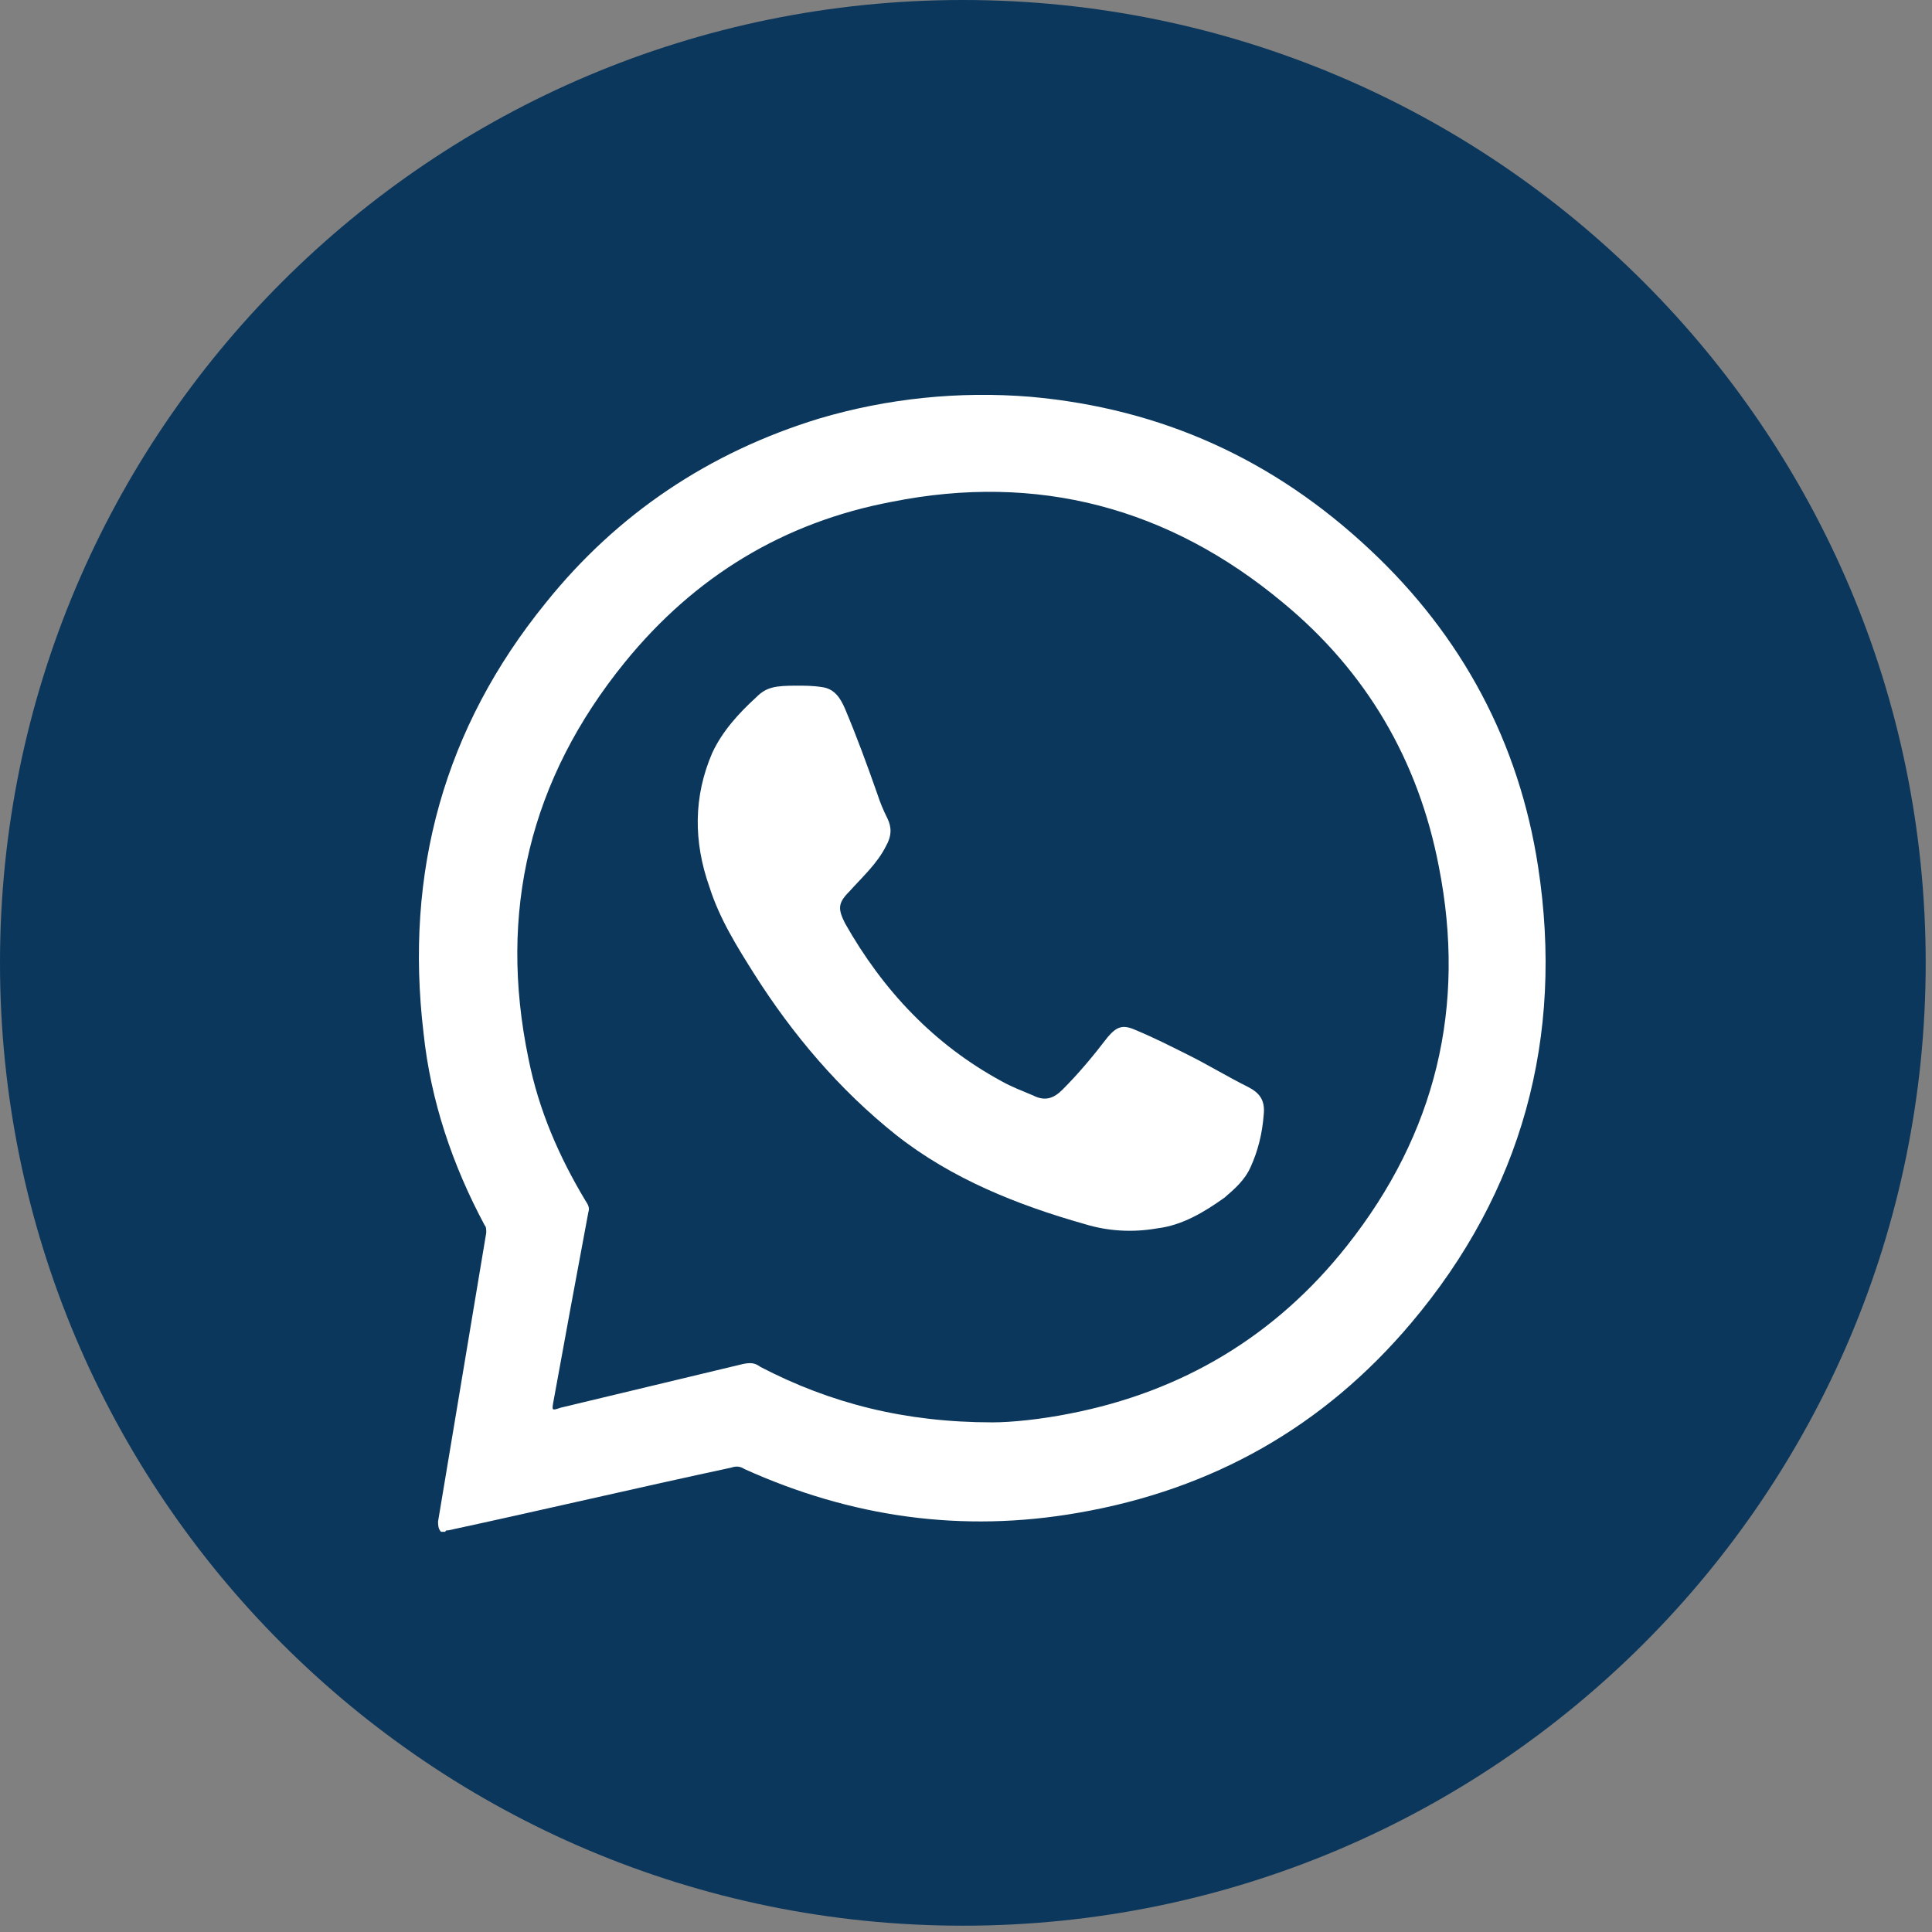
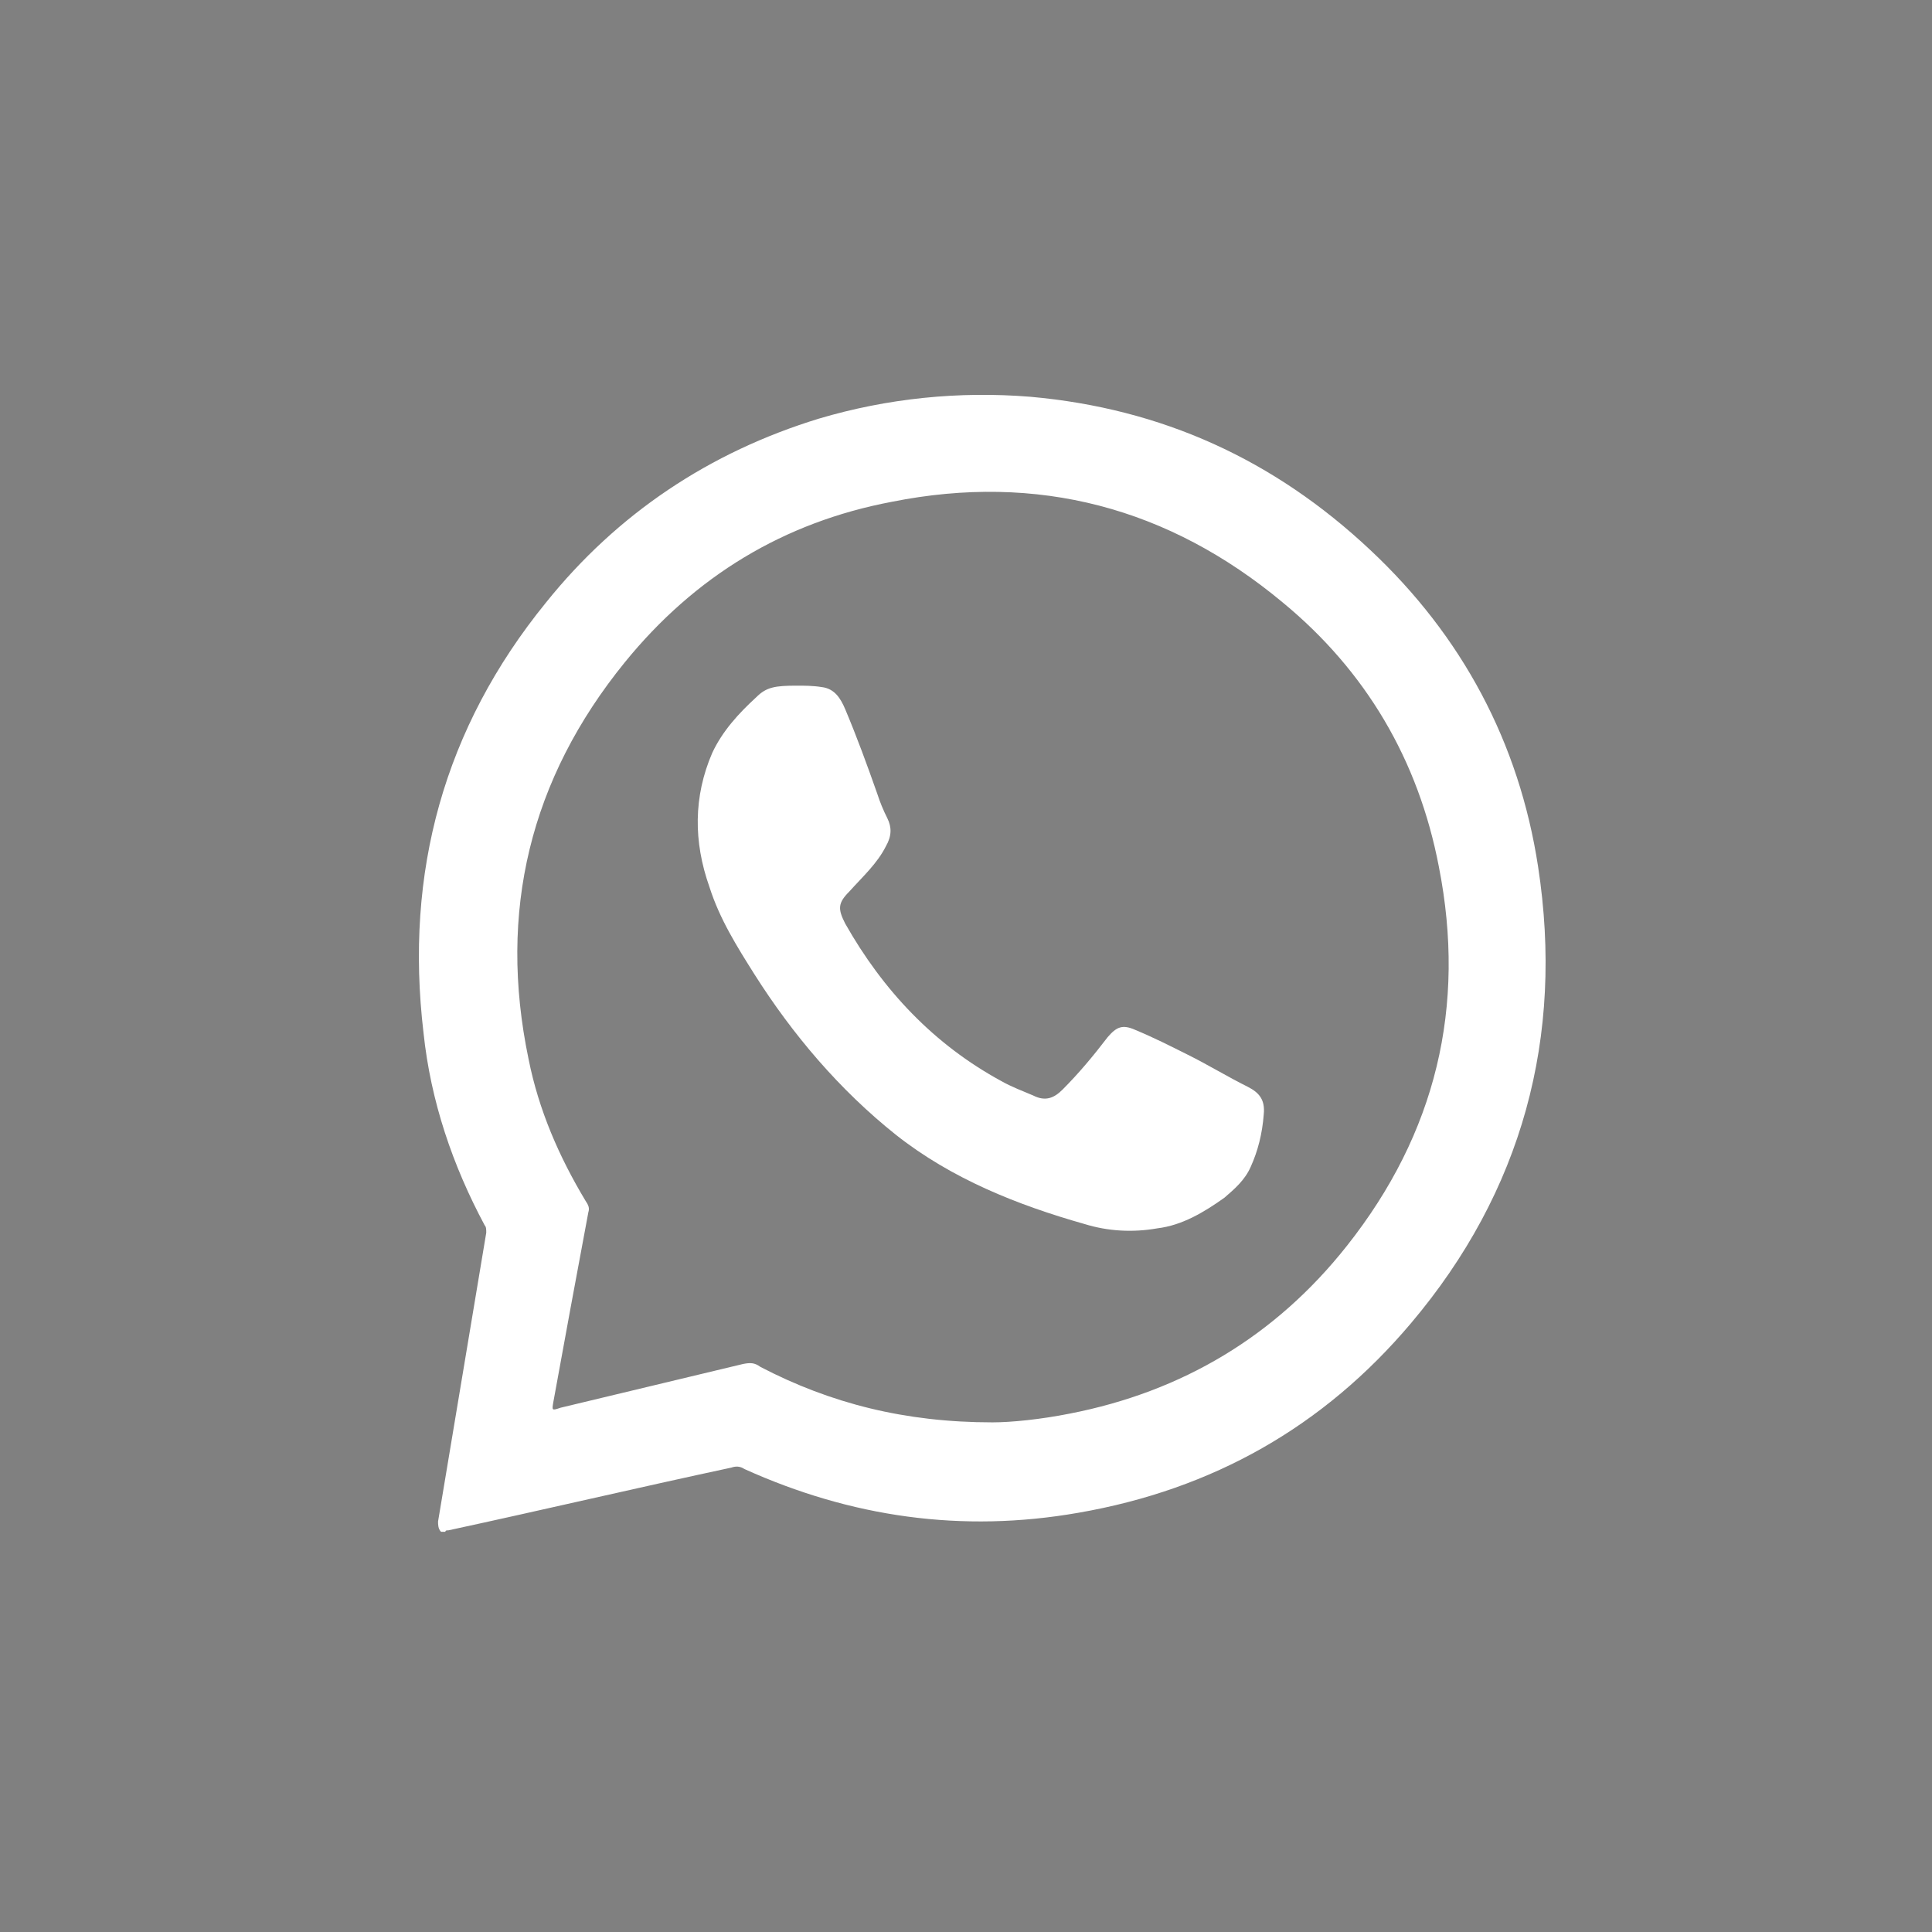
<svg xmlns="http://www.w3.org/2000/svg" width="19" height="19" viewBox="0 0 19 19" fill="none">
  <rect x="0" y="0" width="19" height="19" fill="#808080" stroke="none" />
-   <path d="M9.469 18.938C14.698 18.938 18.938 14.698 18.938 9.469C18.938 4.239 14.698 0 9.469 0C4.239 0 0 4.239 0 9.469C0 14.698 4.239 18.938 9.469 18.938Z" fill="#0B375C" />
  <path d="M4.337 15.064C4.308 15.035 4.308 14.992 4.308 14.963C4.466 14.017 4.624 13.07 4.782 12.123C4.782 12.094 4.782 12.065 4.767 12.051C4.452 11.463 4.236 10.832 4.165 10.157C3.978 8.579 4.366 7.159 5.37 5.925C6.073 5.05 6.977 4.447 8.053 4.117C8.727 3.917 9.43 3.845 10.133 3.902C11.424 4.017 12.529 4.519 13.476 5.409C14.379 6.255 14.939 7.302 15.126 8.522C15.384 10.2 14.968 11.721 13.877 13.012C13.017 14.031 11.926 14.648 10.606 14.877C9.459 15.078 8.368 14.92 7.321 14.447C7.278 14.418 7.235 14.418 7.192 14.433C6.259 14.633 5.341 14.849 4.409 15.05C4.394 15.05 4.38 15.05 4.38 15.064C4.366 15.064 4.351 15.064 4.337 15.064ZM9.76 13.988C9.946 13.988 10.233 13.959 10.52 13.902C11.625 13.687 12.543 13.141 13.246 12.252C14.121 11.147 14.422 9.899 14.15 8.522C13.949 7.474 13.433 6.599 12.615 5.925C11.496 4.993 10.205 4.648 8.77 4.935C7.708 5.136 6.833 5.667 6.145 6.513C5.212 7.661 4.896 8.967 5.198 10.415C5.298 10.918 5.499 11.377 5.757 11.807C5.786 11.85 5.8 11.879 5.786 11.922C5.671 12.539 5.556 13.156 5.442 13.787C5.427 13.873 5.427 13.873 5.513 13.844C6.116 13.701 6.704 13.557 7.307 13.414C7.378 13.4 7.421 13.4 7.479 13.443C8.167 13.801 8.899 13.988 9.76 13.988Z" fill="white" />
  <path d="M7.837 6.743C7.909 6.743 7.995 6.743 8.081 6.757C8.21 6.772 8.268 6.872 8.311 6.972C8.426 7.245 8.526 7.518 8.627 7.805C8.655 7.891 8.684 7.962 8.727 8.048C8.77 8.135 8.77 8.221 8.713 8.321C8.627 8.493 8.483 8.622 8.354 8.766C8.239 8.881 8.239 8.938 8.311 9.081C8.684 9.741 9.186 10.272 9.846 10.631C9.946 10.688 10.061 10.731 10.162 10.774C10.276 10.832 10.362 10.803 10.448 10.717C10.606 10.559 10.75 10.387 10.893 10.2C10.979 10.1 11.037 10.071 11.166 10.129C11.338 10.2 11.51 10.287 11.682 10.373C11.883 10.473 12.07 10.588 12.271 10.688C12.385 10.746 12.443 10.817 12.428 10.961C12.414 11.147 12.371 11.319 12.299 11.477C12.242 11.606 12.141 11.693 12.041 11.779C11.84 11.922 11.625 12.051 11.381 12.08C11.137 12.123 10.893 12.108 10.664 12.037C10.004 11.85 9.358 11.592 8.813 11.162C8.254 10.717 7.794 10.172 7.421 9.584C7.249 9.311 7.077 9.038 6.977 8.723C6.819 8.278 6.819 7.833 7.005 7.403C7.106 7.188 7.264 7.016 7.436 6.858C7.536 6.757 7.622 6.743 7.837 6.743Z" fill="white" />
</svg>